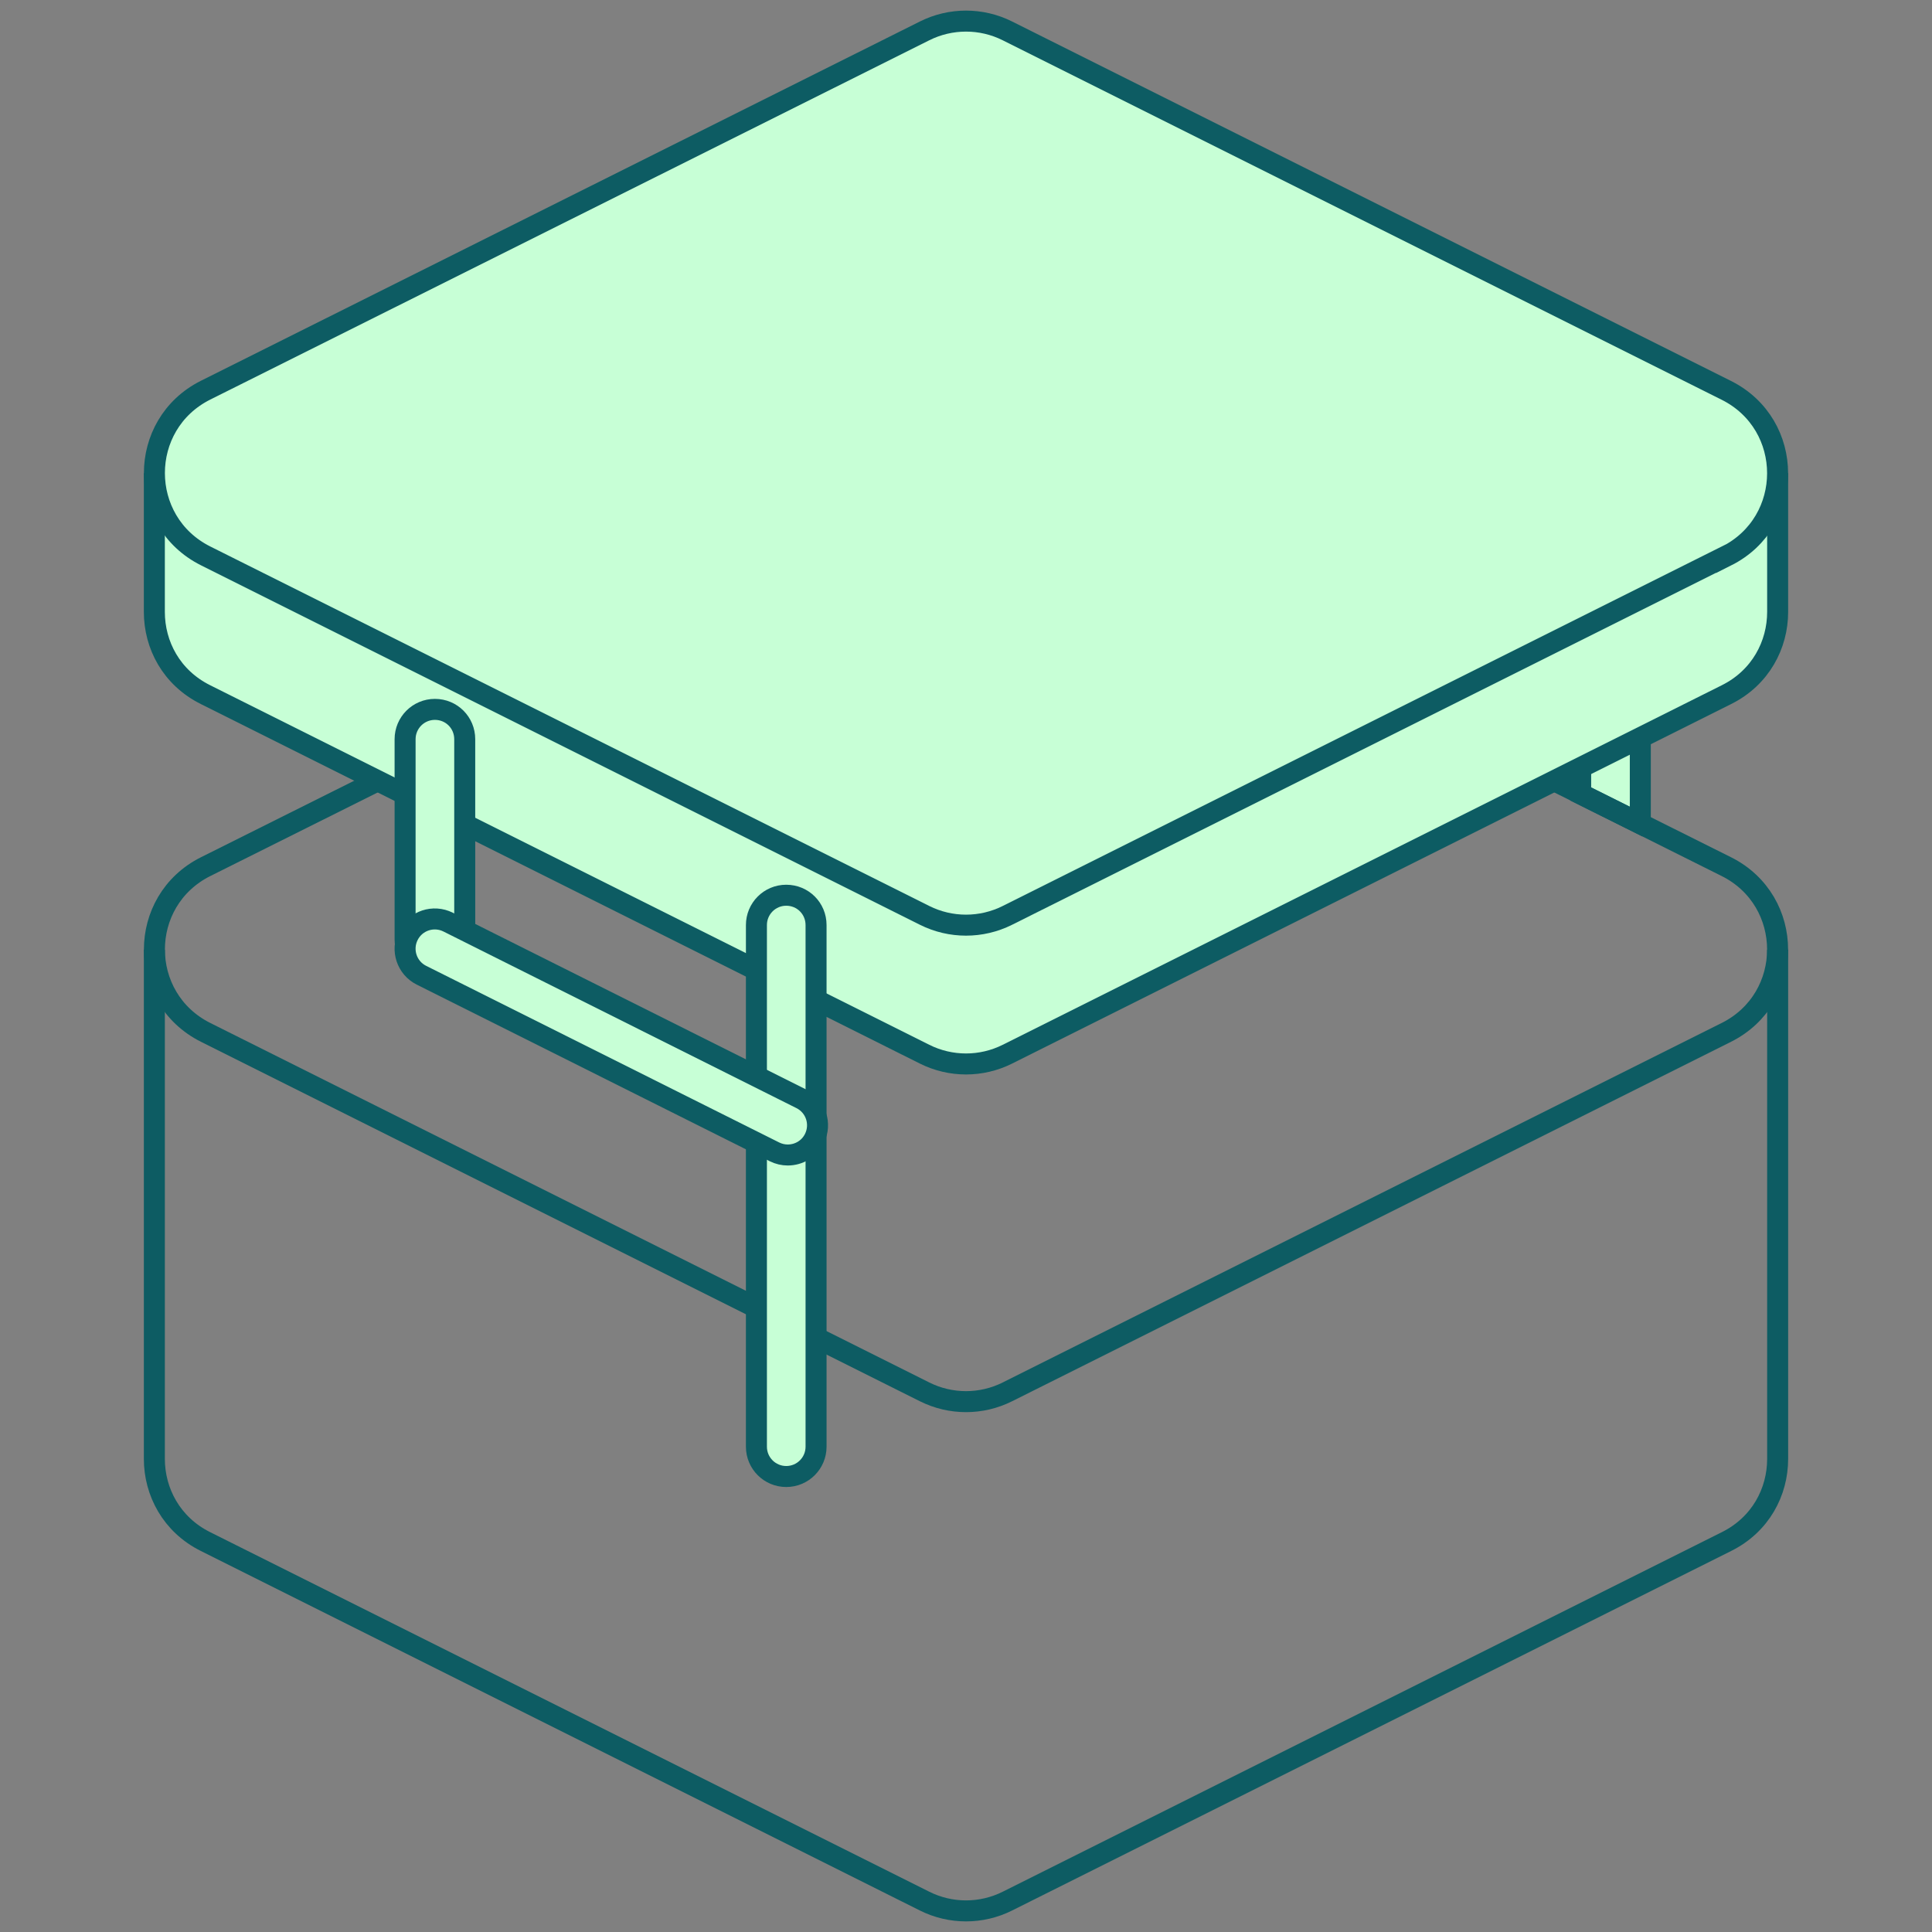
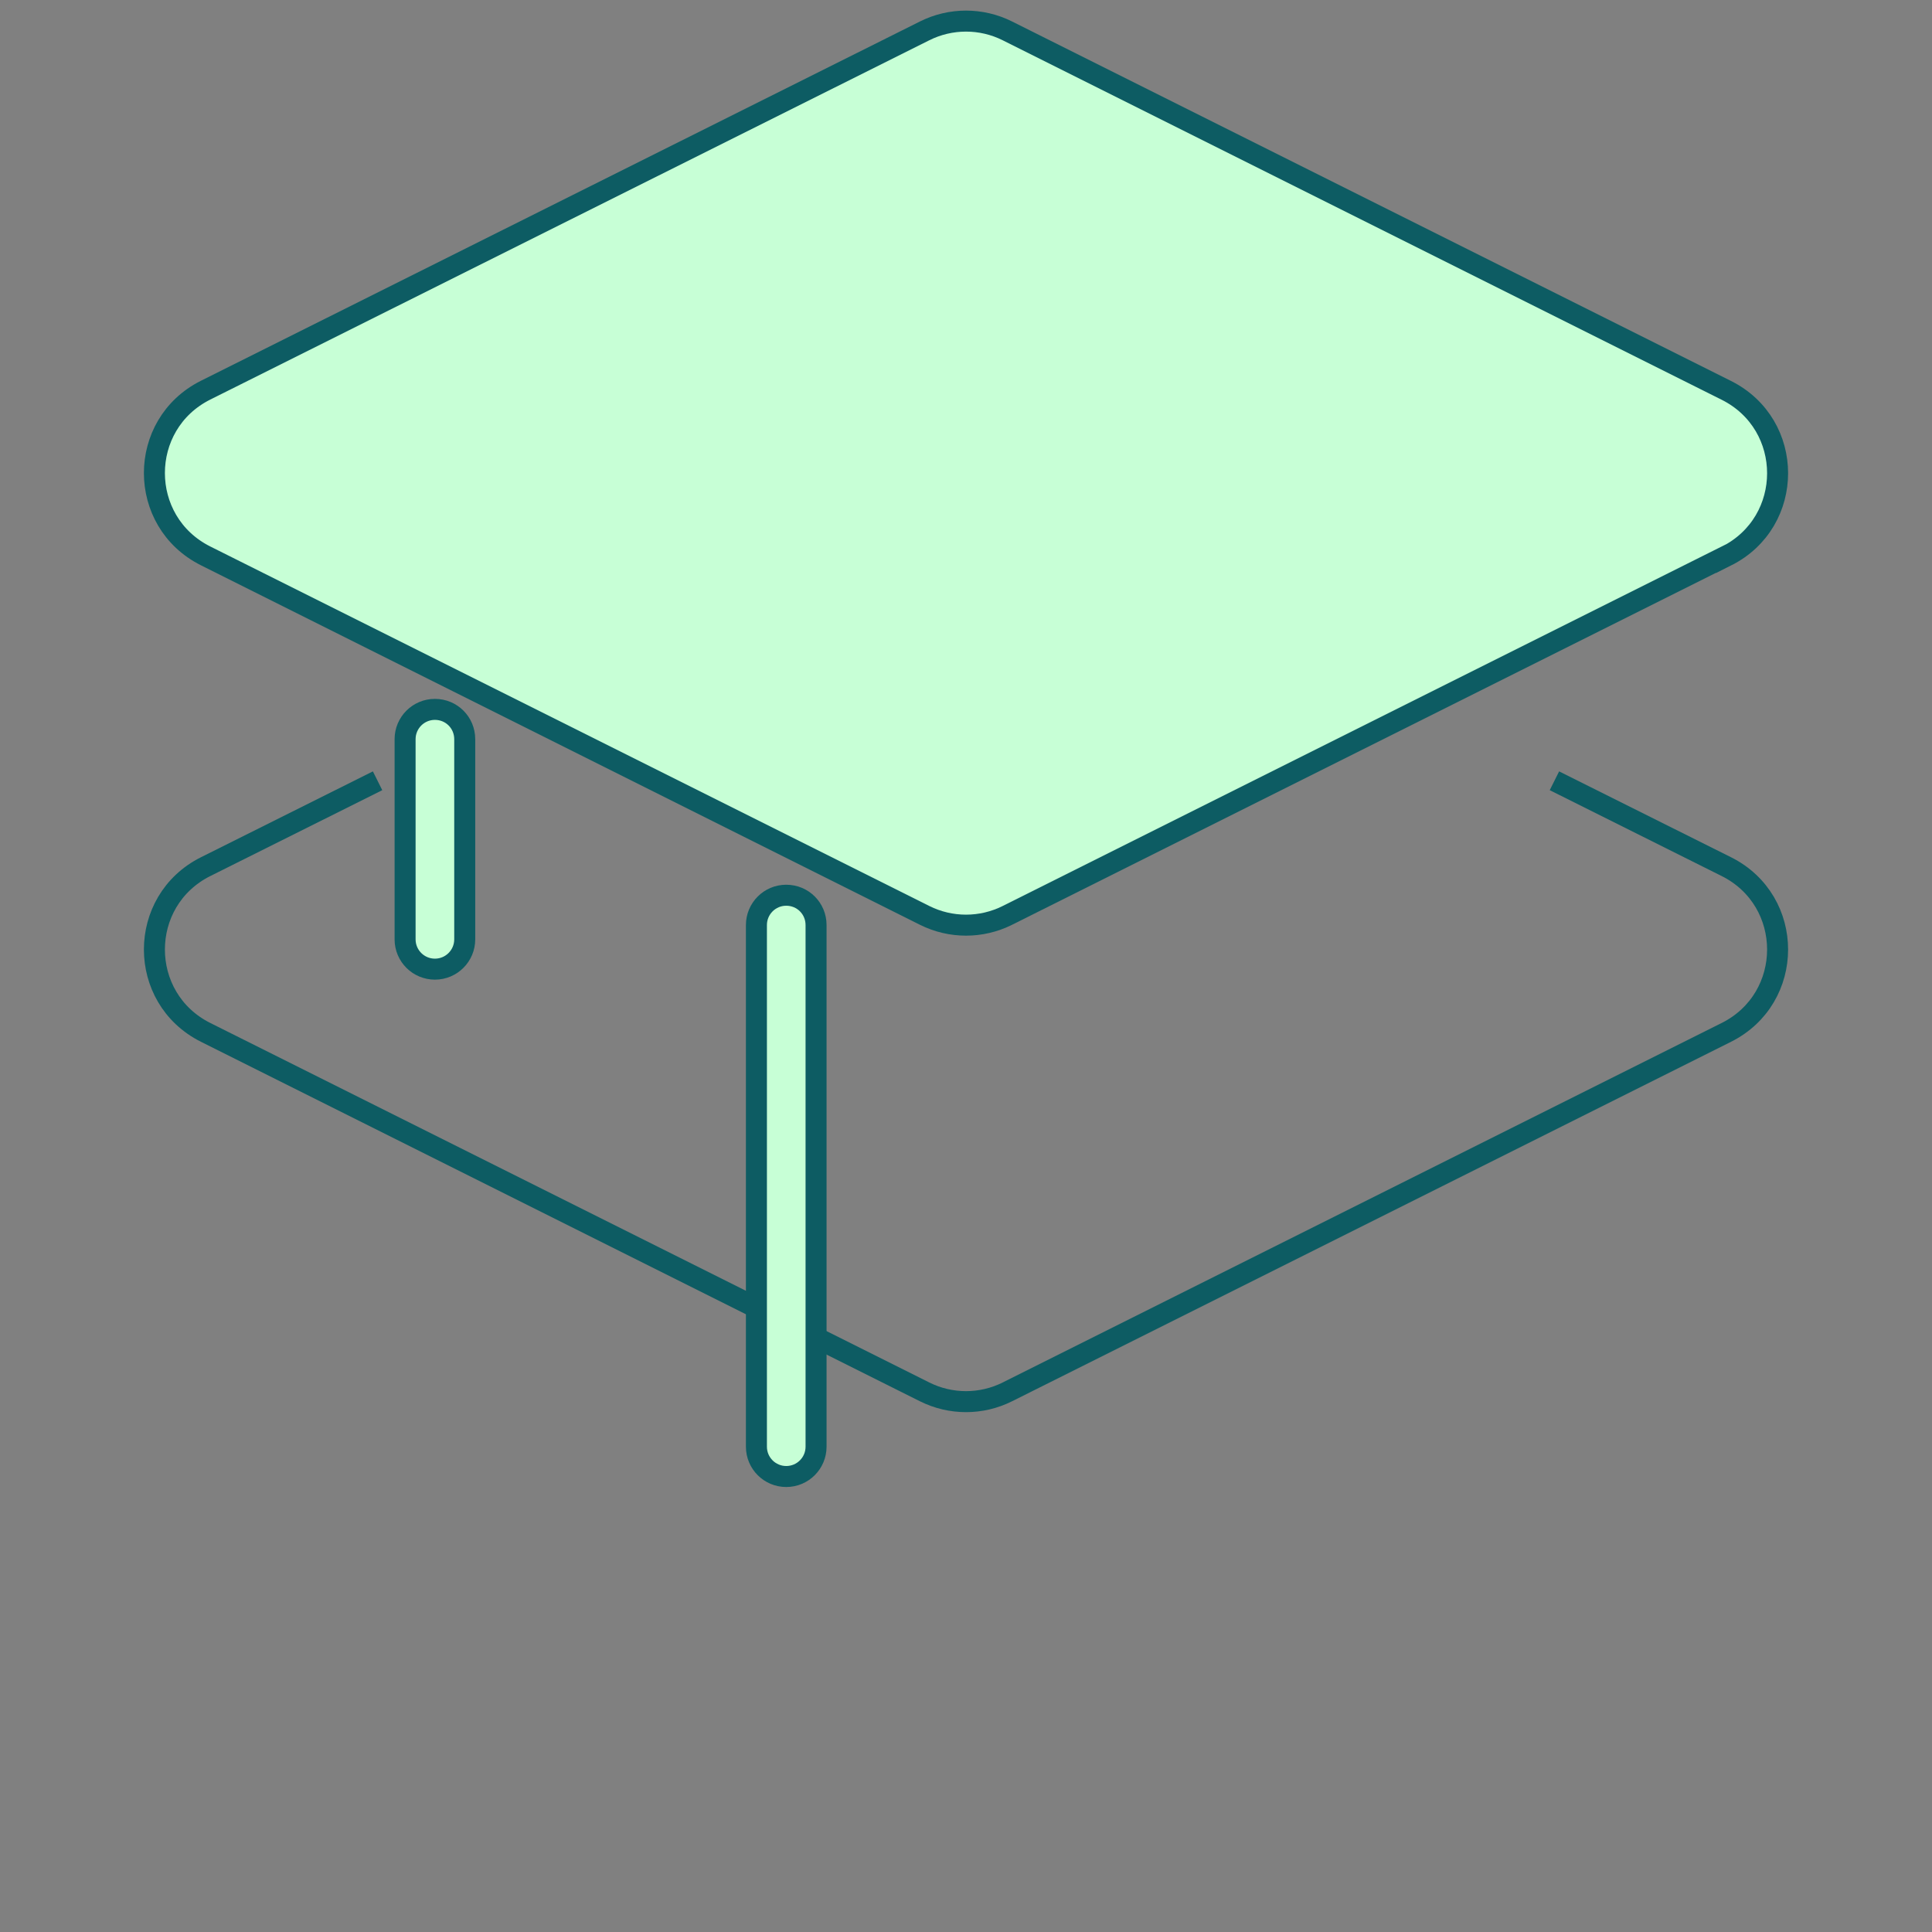
<svg xmlns="http://www.w3.org/2000/svg" id="Layer_1" viewBox="0 0 92 92">
  <rect x="0" y="0" width="92" height="92" fill="#808080" stroke="none" />
  <defs>
    <style>
      .cls-1 {
        fill: none;
      }

      .cls-1, .cls-2 {
        stroke: #0d5c63;
        stroke-miterlimit: 10;
      }

      .cls-2 {
        fill: #c7ffd6;
      }
    </style>
  </defs>
  <g>
-     <path class="cls-2" d="M78.11,39.21v-14.79c0-.78-.63-1.42-1.42-1.42s-1.42.63-1.42,1.42v13.39l2.83,1.41Z" />
-     <path class="cls-2" d="M7.35,22.53v6.61c0,1.57.81,3.13,2.44,3.94l34.24,17.12c1.24.62,2.7.62,3.94,0l34.24-17.12c1.63-.81,2.44-2.38,2.44-3.94v-6.61" />
-     <path class="cls-1" d="M84.65,45.22v24.25c0,1.57-.81,3.13-2.44,3.94l-34.24,17.12c-1.24.62-2.7.62-3.94,0l-34.24-17.12c-1.63-.81-2.44-2.38-2.44-3.94v-1.8s0-22.45,0-22.45" />
    <path class="cls-2" d="M82.21,26.47l-34.24,17.12c-1.24.62-2.7.62-3.94,0L9.79,26.47c-3.25-1.63-3.25-6.26,0-7.89L44.03,1.47c1.24-.62,2.7-.62,3.94,0l34.24,17.12c3.25,1.63,3.25,6.26,0,7.89Z" />
    <path class="cls-1" d="M74.02,37.18l8.19,4.09c3.25,1.63,3.25,6.26,0,7.89l-34.24,17.12c-1.24.62-2.7.62-3.94,0L9.79,49.16c-3.25-1.63-3.25-6.26,0-7.89l8.19-4.09" />
  </g>
  <path class="cls-2" d="M37.44,70.31c-.78,0-1.42-.63-1.42-1.42v-24.84c0-.78.63-1.42,1.42-1.42s1.42.63,1.42,1.42v24.84c0,.78-.63,1.42-1.42,1.42Z" />
  <path class="cls-2" d="M20.71,46.15c-.78,0-1.42-.63-1.42-1.42v-9.53c0-.78.63-1.42,1.42-1.42s1.42.63,1.42,1.42v9.53c0,.78-.63,1.42-1.42,1.42Z" />
-   <path class="cls-2" d="M37.51,55c-.21,0-.43-.05-.63-.15l-16.81-8.41c-.7-.35-.98-1.2-.63-1.9.35-.7,1.2-.98,1.9-.63l16.81,8.41c.7.35.98,1.2.63,1.9-.25.5-.75.78-1.27.78Z" />
</svg>